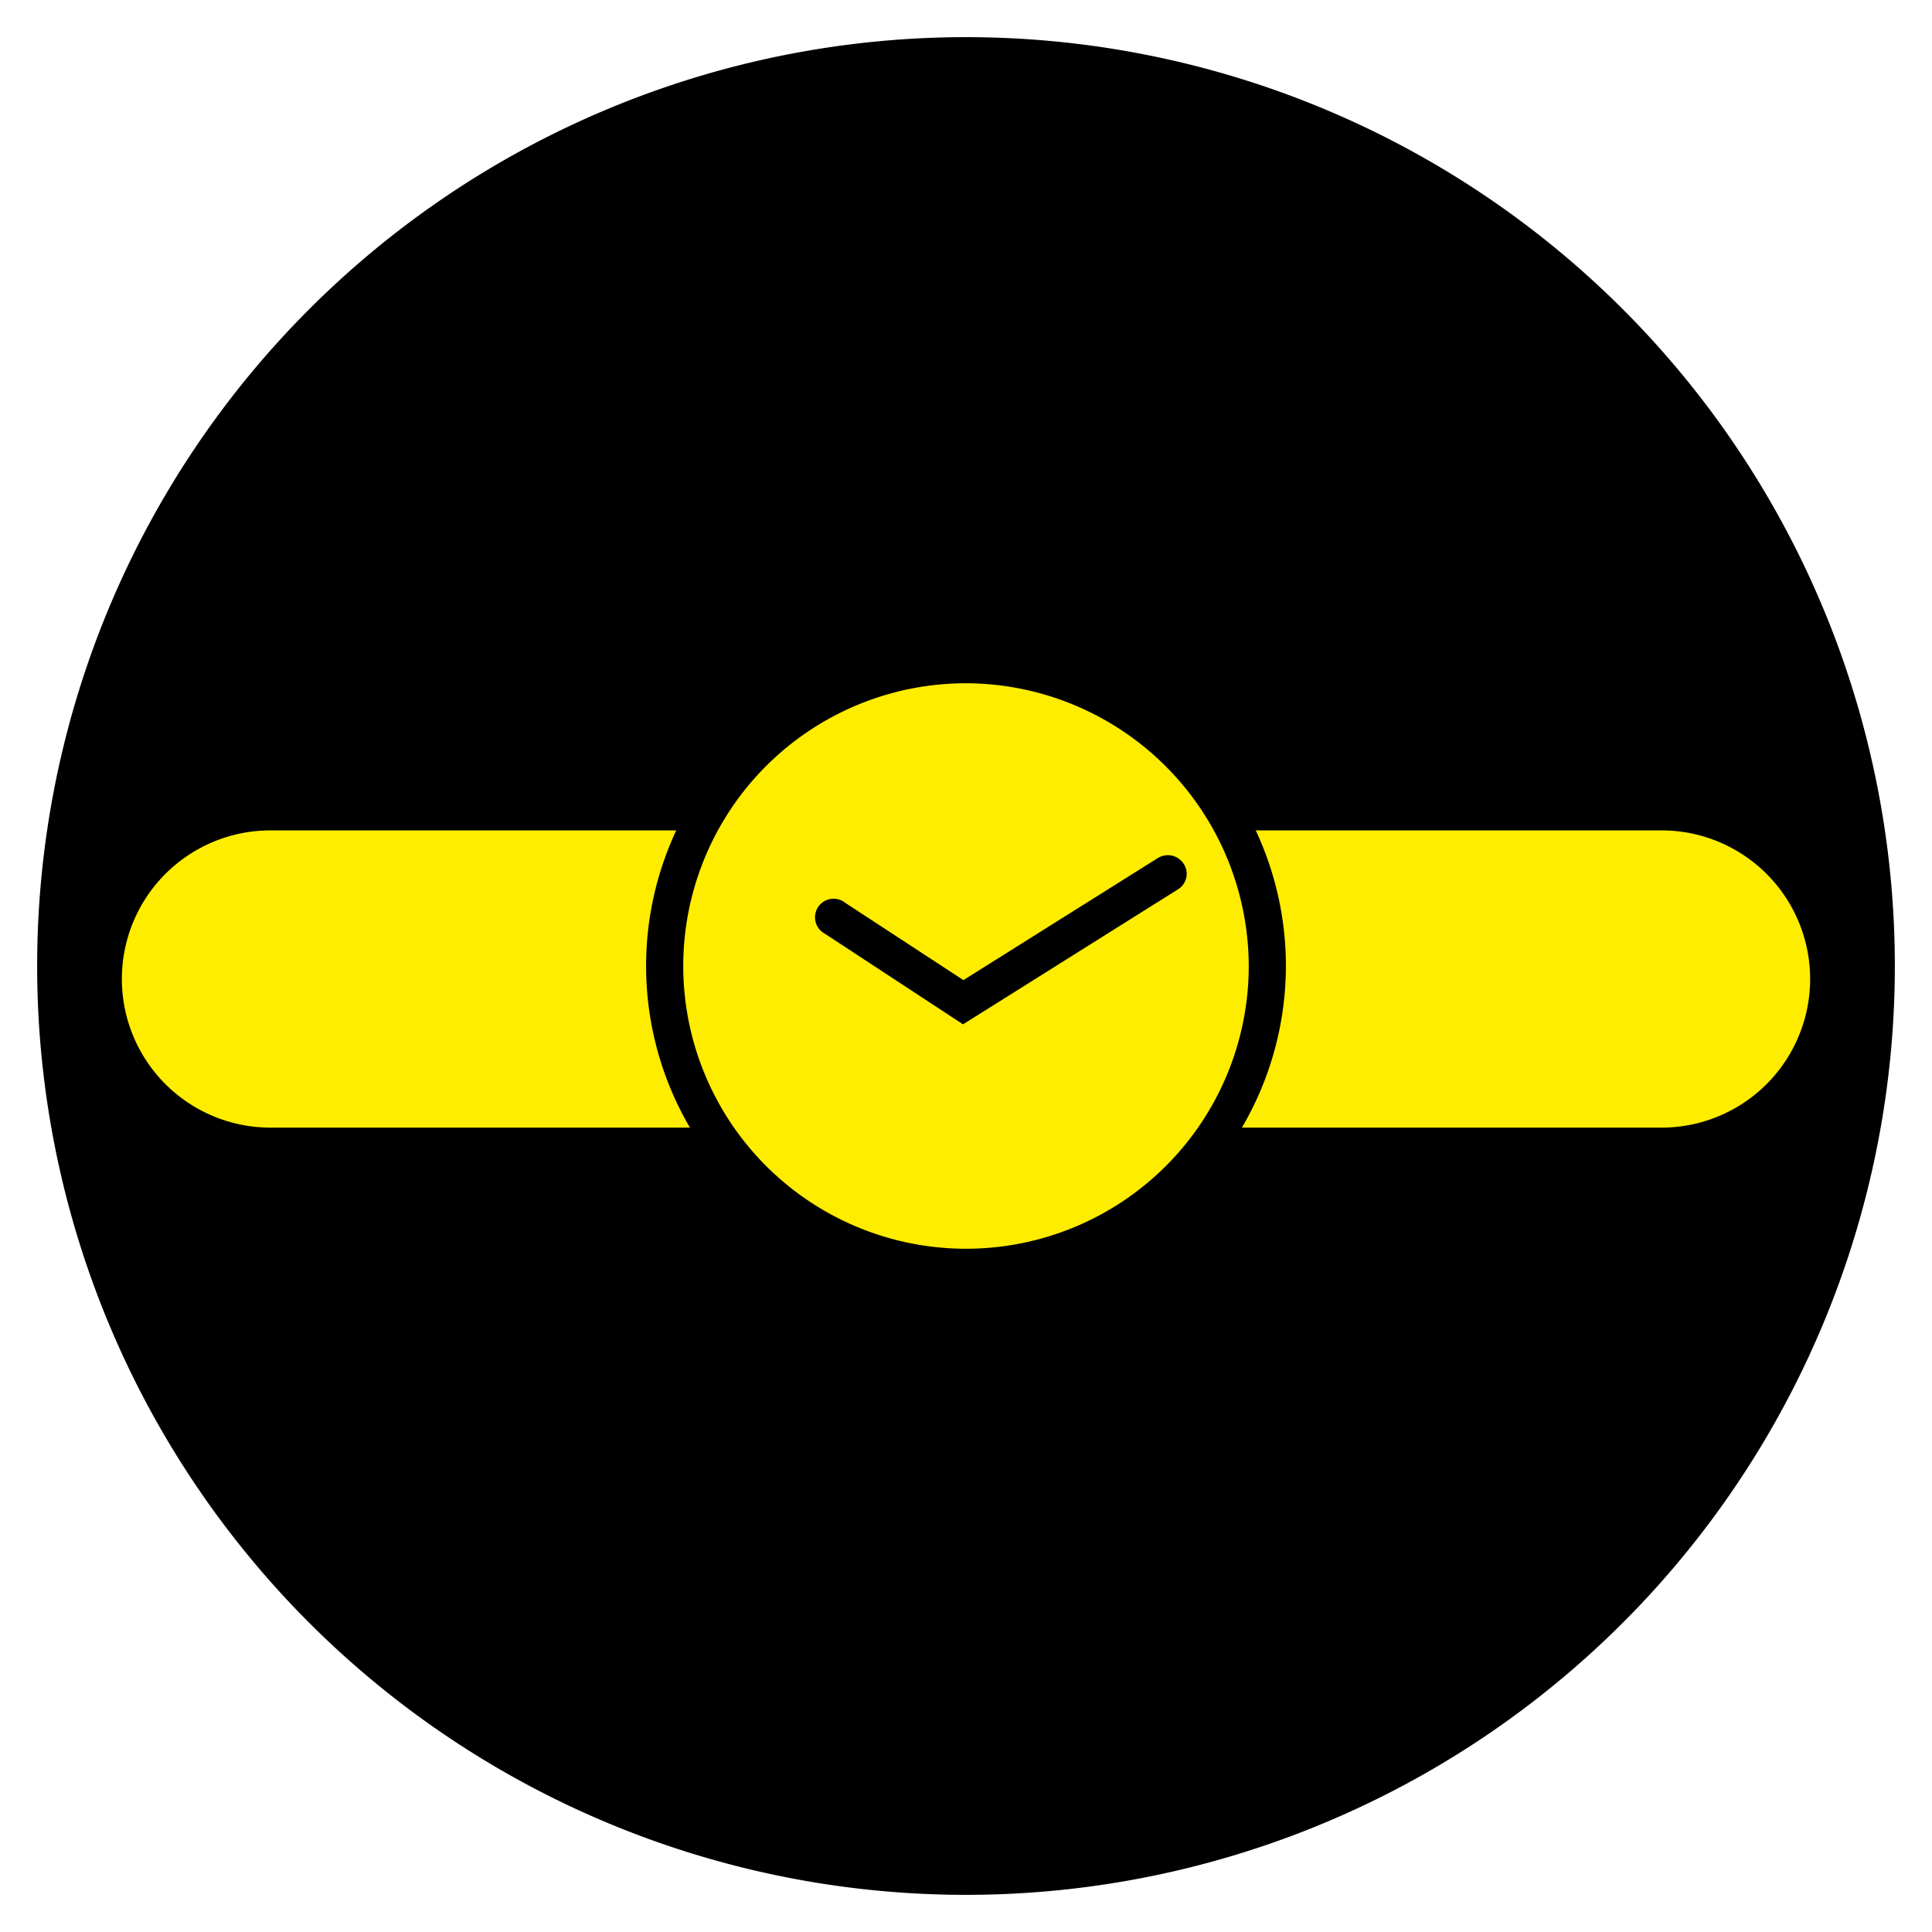
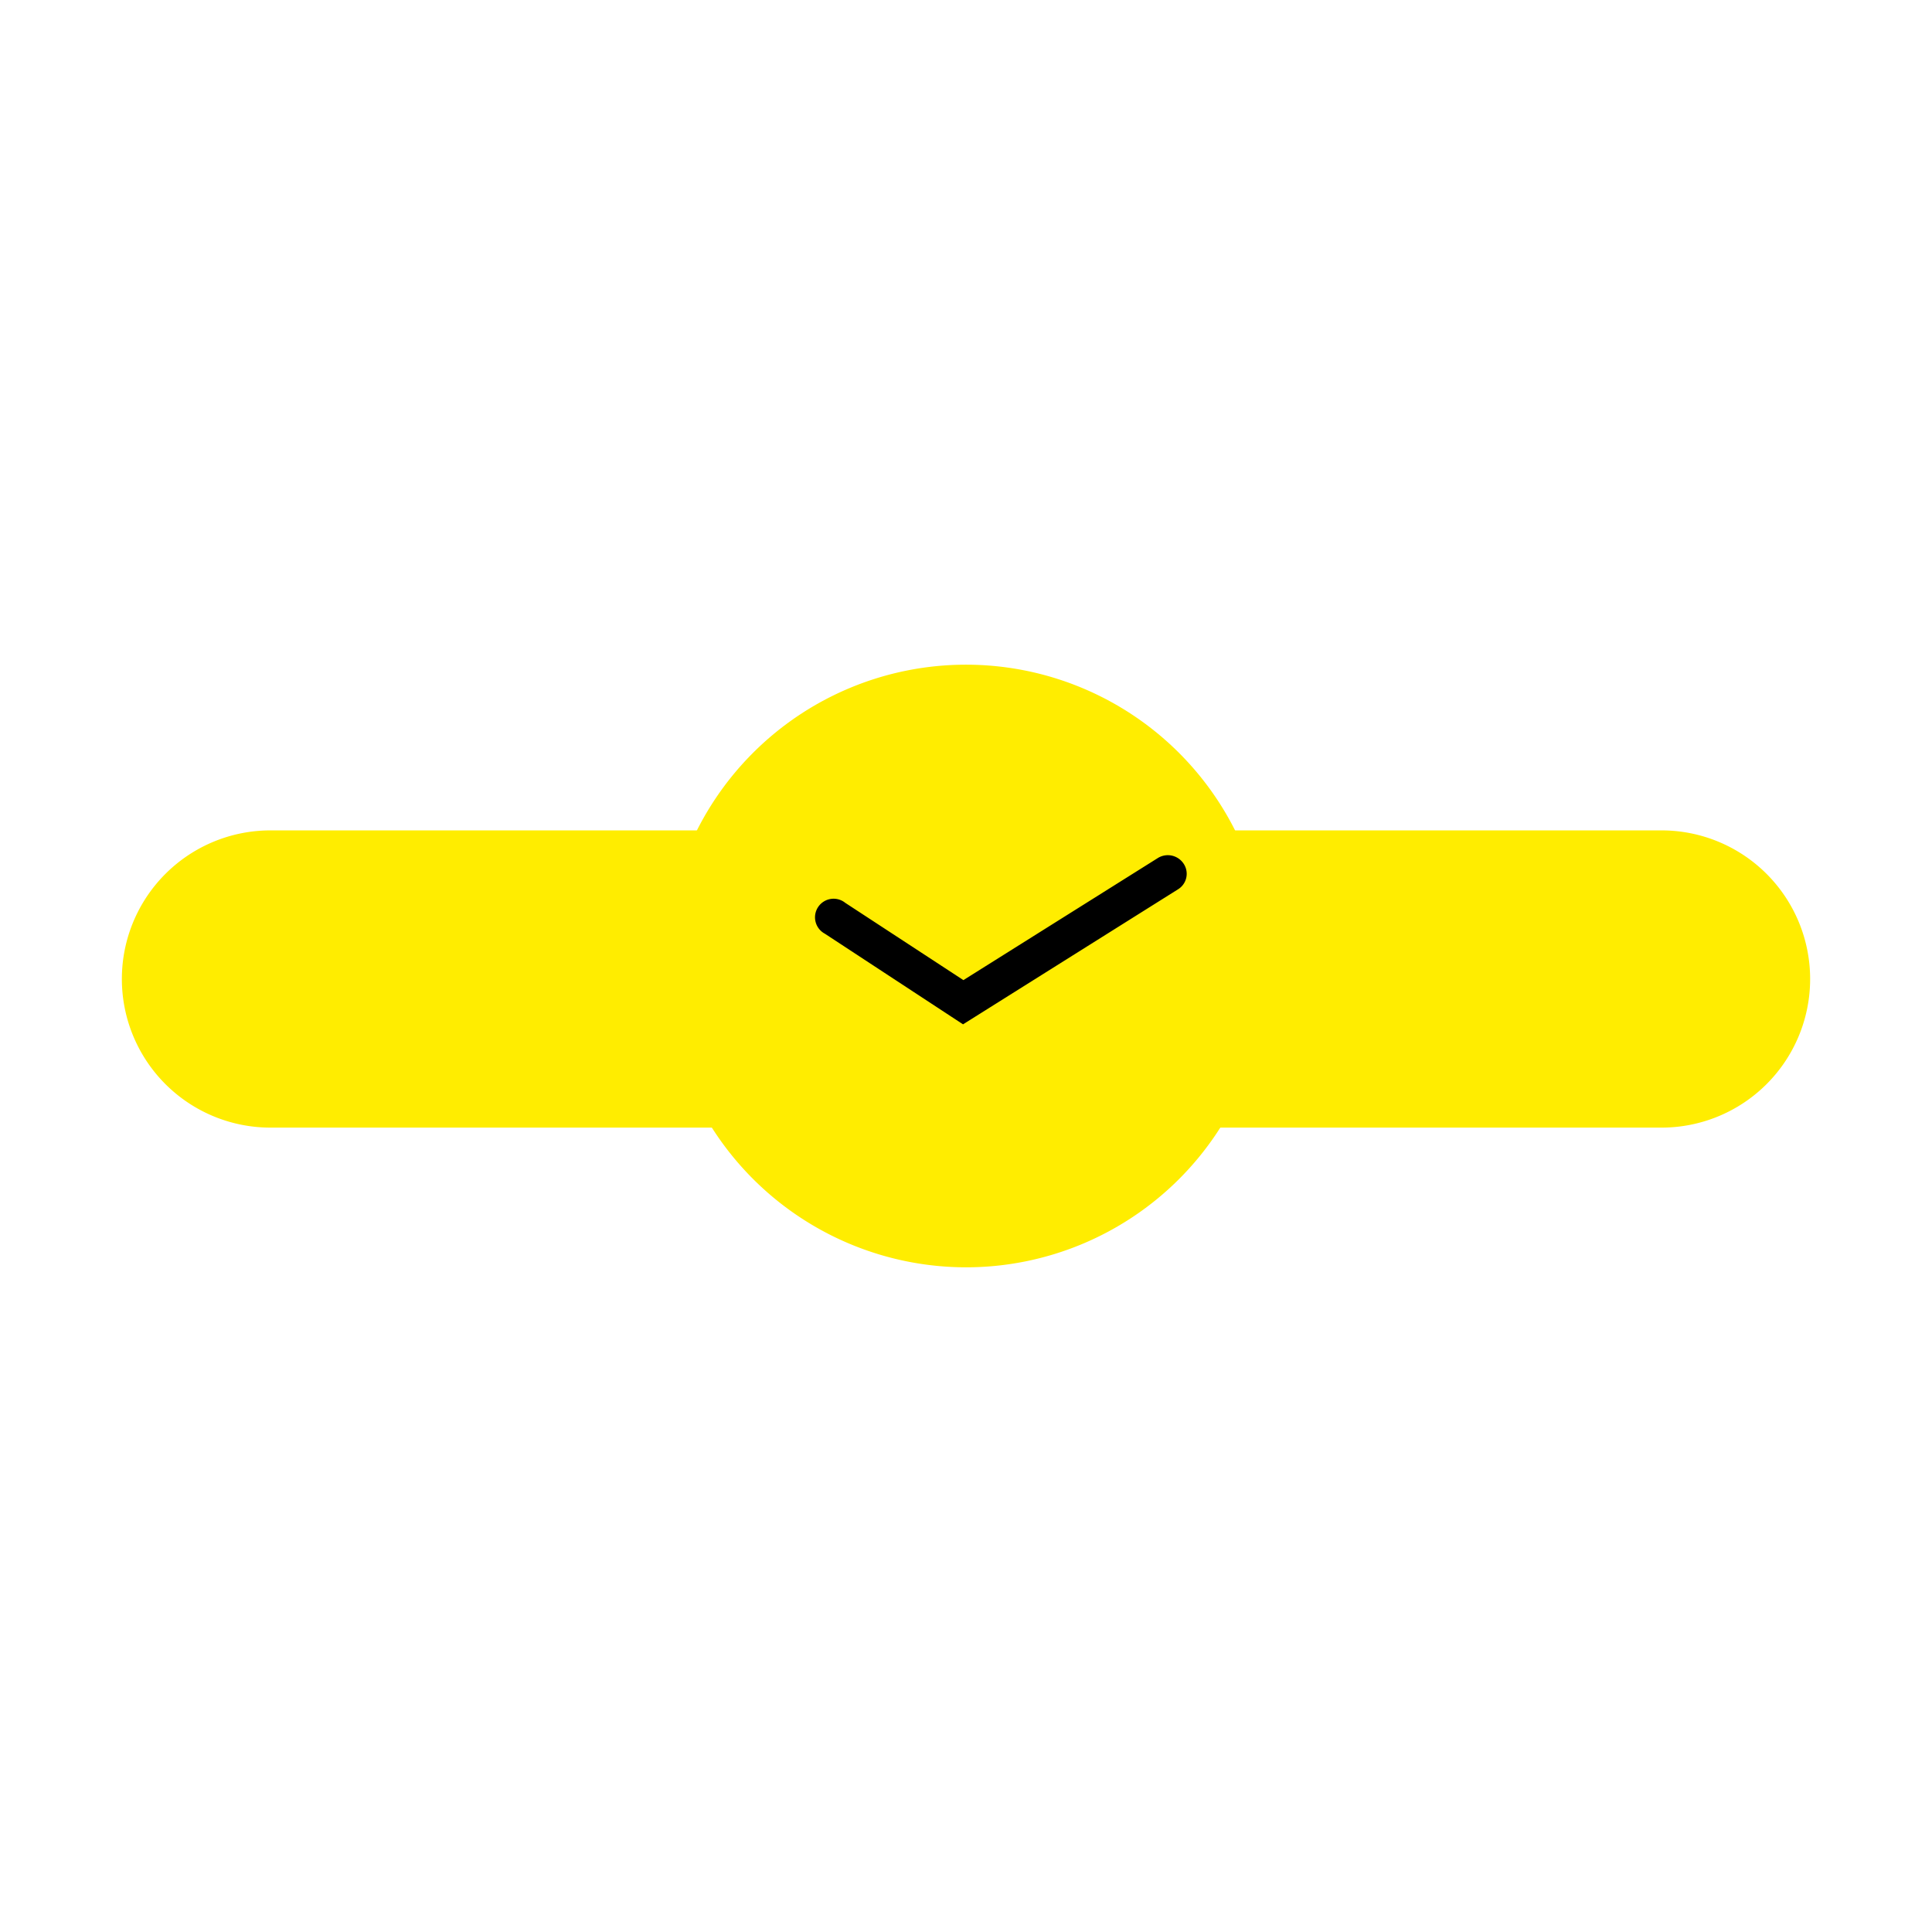
<svg xmlns="http://www.w3.org/2000/svg" id="Layer_1" data-name="Layer 1" viewBox="0 0 52 52">
  <defs>
    <style>.cls-1{fill:#ffed00;}</style>
  </defs>
-   <path d="M26,51A25,25,0,1,0,1,26,25,25,0,0,0,26,51" />
  <path class="cls-1" d="M7.28,22.35a4,4,0,0,0,0,8H44.72a4,4,0,0,0,0-8Z" />
  <path class="cls-1" d="M26,34.11A8.11,8.11,0,1,0,17.89,26,8.12,8.12,0,0,0,26,34.11" />
-   <path d="M26,34.61A8.61,8.61,0,1,1,34.61,26,8.62,8.62,0,0,1,26,34.61Zm0-16.22A7.61,7.61,0,1,0,33.61,26,7.63,7.63,0,0,0,26,18.39Z" />
  <path d="M25.92,27.57,22.2,25.13a.5.5,0,1,1,.55-.83l3.18,2.08,5.24-3.29a.51.51,0,0,1,.69.16.49.49,0,0,1-.16.69Z" />
</svg>